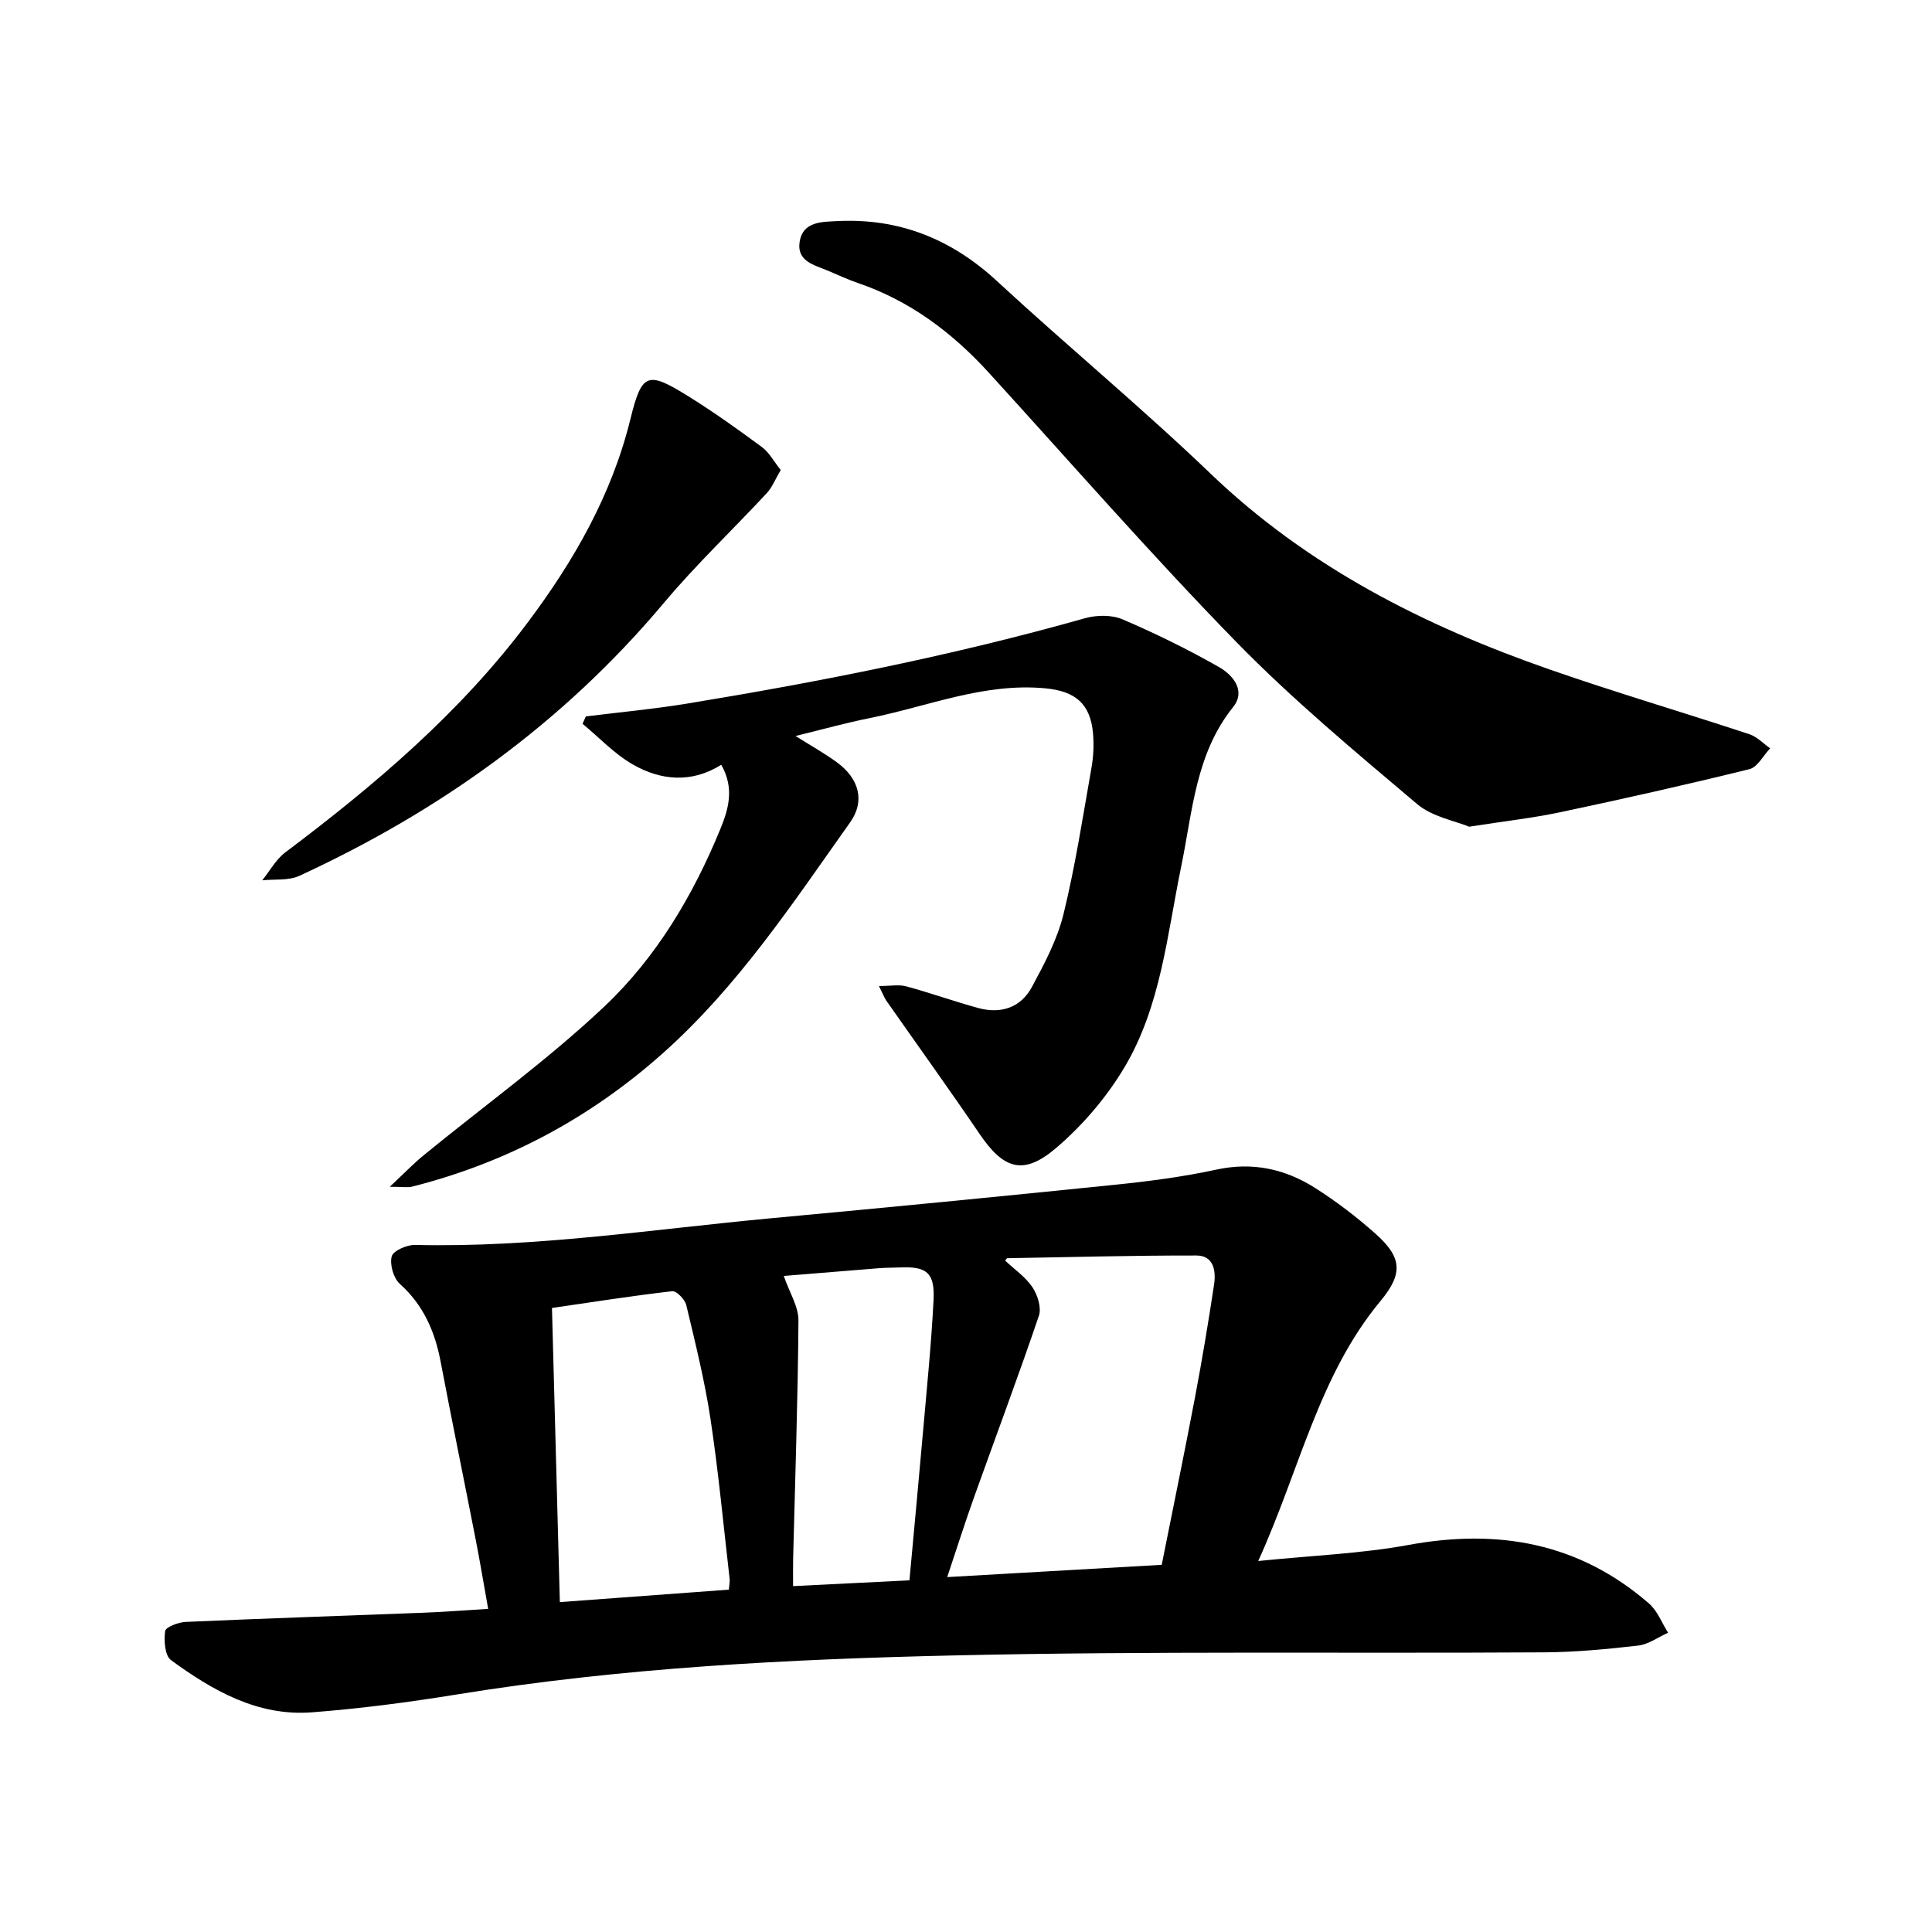
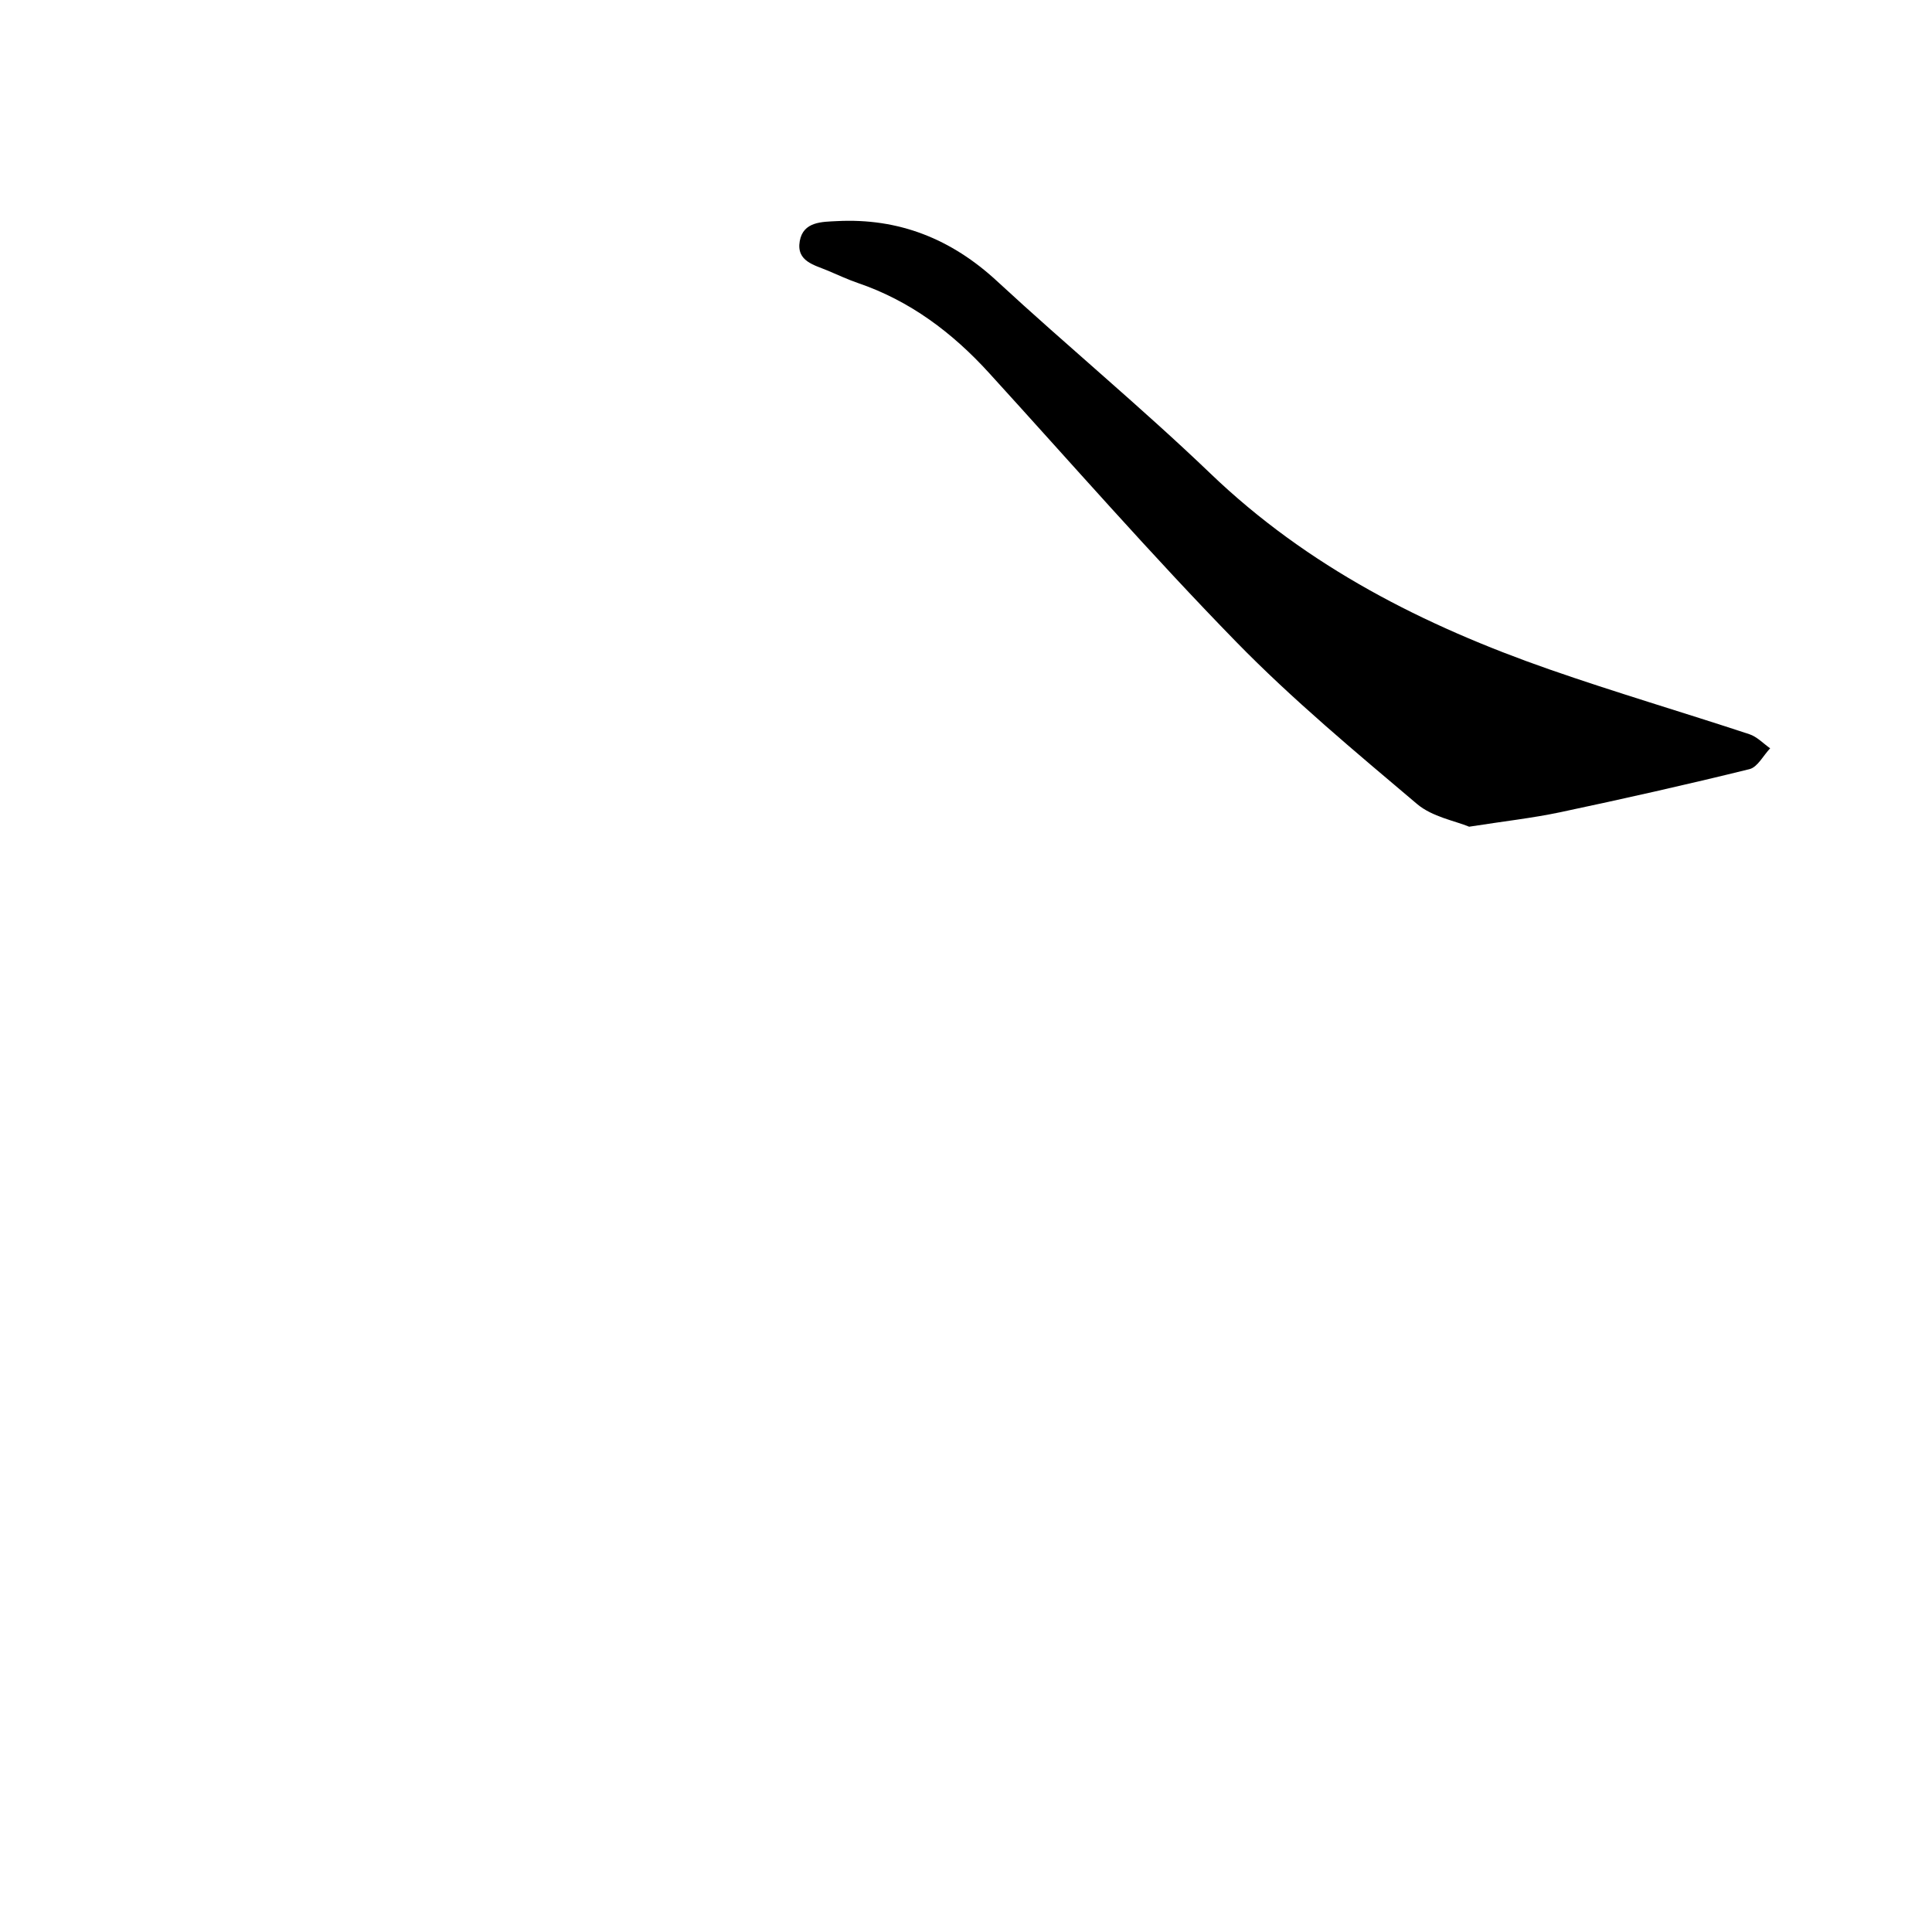
<svg xmlns="http://www.w3.org/2000/svg" enable-background="new 0 0 400 400" viewBox="0 0 400 400">
-   <path d="m101.07 333.1c-.92-5.15-1.69-9.78-2.59-14.38-2.4-12.28-4.92-24.54-7.26-36.84-1.19-6.25-3.56-11.69-8.44-16.07-1.31-1.18-2.12-4-1.68-5.69.3-1.17 3.15-2.41 4.83-2.37 24.82.59 49.29-3.26 73.89-5.54 23.66-2.19 47.31-4.49 70.94-6.91 7.07-.72 14.17-1.65 21.11-3.15 7.49-1.62 14.22-.13 20.42 3.81 4.39 2.79 8.58 5.99 12.47 9.45 5.46 4.85 5.82 8.21 1.08 13.92-12.83 15.44-16.71 34.91-25.34 53.86 11.18-1.14 21.3-1.52 31.15-3.33 18.57-3.41 35.3-.43 49.76 12.13 1.75 1.52 2.65 4.01 3.95 6.05-2.06.92-4.06 2.41-6.2 2.66-6.44.74-12.94 1.36-19.42 1.4-40.77.25-81.55-.29-122.3.64-34.34.78-68.7 2.54-102.72 8.06-9.99 1.62-20.07 2.95-30.15 3.72-11.2.85-20.52-4.49-29.17-10.81-1.27-.93-1.49-4.04-1.21-6.01.12-.84 2.73-1.83 4.25-1.9 16.46-.73 32.94-1.27 49.41-1.91 4.21-.16 8.43-.5 13.22-.79zm139.45-9.12c2.34-11.73 4.71-23.18 6.89-34.66 1.47-7.76 2.77-15.55 3.95-23.36.42-2.8-.05-6.01-3.63-6.02-13.07-.02-26.13.33-39.2.56-.1 0-.19.22-.42.5 1.91 1.8 4.21 3.37 5.65 5.52 1.07 1.6 1.9 4.23 1.33 5.9-4.27 12.58-8.94 25.02-13.41 37.53-1.89 5.29-3.59 10.65-5.57 16.57 15.06-.87 29.41-1.69 44.41-2.54zm-89.62 5.14c.08-1.04.23-1.65.16-2.24-1.27-11.02-2.3-22.08-3.95-33.04-1.2-7.95-3.15-15.79-5.02-23.62-.28-1.18-2.03-2.99-2.91-2.89-8.28.95-16.51 2.25-24.9 3.47.55 20.59 1.08 40.61 1.63 60.9 11.94-.88 23.41-1.73 34.99-2.58zm37.39-1.93c.99-10.77 1.94-20.87 2.83-30.98.79-9 1.7-17.99 2.16-27.01.29-5.69-1.4-7.03-6.92-6.79-1.43.06-2.86.04-4.28.15-6.94.55-13.87 1.13-19.81 1.61 1.18 3.43 3.06 6.33 3.04 9.22-.12 16.45-.69 32.9-1.1 49.34-.04 1.69-.01 3.38-.01 5.66 8.29-.4 15.98-.79 24.09-1.2z" />
-   <path d="m164.71 152.38c3.3 2.08 6.04 3.61 8.55 5.44 4.62 3.36 5.87 8.04 2.77 12.41-11.92 16.8-23.27 34.03-38.87 47.9-15.09 13.42-32.31 22.6-51.84 27.55-.93.24-1.98.03-4.62.03 3.02-2.83 4.91-4.8 7.01-6.52 12.5-10.23 25.68-19.73 37.39-30.78 10.76-10.15 18.39-22.99 24.04-36.77 1.66-4.05 2.98-8.4.19-13.3-6.13 3.84-12.49 3.28-18.32-.07-3.82-2.19-6.96-5.57-10.4-8.42.23-.51.45-1.01.68-1.52 6.95-.87 13.94-1.51 20.85-2.64 27.78-4.56 55.36-10.02 82.48-17.69 2.42-.68 5.55-.73 7.79.23 6.81 2.91 13.5 6.2 19.94 9.86 2.89 1.64 5.67 4.9 2.95 8.3-7.8 9.74-8.39 21.64-10.75 33.04-2.91 14.09-4.19 28.77-11.66 41.41-3.71 6.27-8.72 12.14-14.27 16.87-6.77 5.76-10.86 4.34-15.8-2.93-6.32-9.29-12.88-18.41-19.32-27.61-.43-.62-.69-1.36-1.52-3.02 2.33 0 4.09-.35 5.64.06 5.02 1.36 9.94 3.13 14.96 4.5 4.65 1.26 8.76-.1 11.05-4.34 2.6-4.82 5.26-9.83 6.55-15.08 2.45-9.99 4.01-20.2 5.8-30.34.41-2.32.52-4.75.32-7.1-.54-6.17-3.7-8.76-9.86-9.34-12.69-1.2-24.28 3.73-36.31 6.15-4.9.98-9.74 2.33-15.42 3.72z" />
  <path d="m304.17 171.16c-2.9-1.21-7.64-2.03-10.8-4.71-12.8-10.83-25.76-21.6-37.45-33.58-17.59-18.03-34.18-37.04-51.16-55.67-7.59-8.33-16.34-14.92-27.12-18.6-2.09-.72-4.1-1.65-6.14-2.52-2.86-1.22-6.66-1.93-5.92-6.16.72-4.09 4.67-3.98 7.66-4.14 12.82-.67 23.72 3.66 33.21 12.45 14.55 13.45 29.85 26.09 44.15 39.8 20.14 19.32 44.22 31.5 70.15 40.55 13.71 4.78 27.65 8.88 41.44 13.43 1.58.52 2.88 1.92 4.3 2.92-1.41 1.48-2.6 3.89-4.27 4.31-13.01 3.21-26.1 6.15-39.22 8.93-5.71 1.2-11.54 1.85-18.83 2.99z" />
-   <path d="m161.64 97.31c-1.14 1.94-1.77 3.58-2.87 4.77-7.08 7.63-14.67 14.82-21.35 22.78-20.77 24.74-46.28 43.03-75.44 56.47-2.23 1.03-5.11.66-7.69.93 1.58-1.95 2.84-4.33 4.79-5.79 18.55-13.96 36.19-28.91 50.19-47.61 9.54-12.73 17.39-26.38 21.25-42.1 2.37-9.63 3.55-9.96 11.97-4.73 5.24 3.25 10.27 6.85 15.24 10.52 1.52 1.12 2.49 2.99 3.91 4.76z" />
+   <path d="m161.64 97.31z" />
</svg>